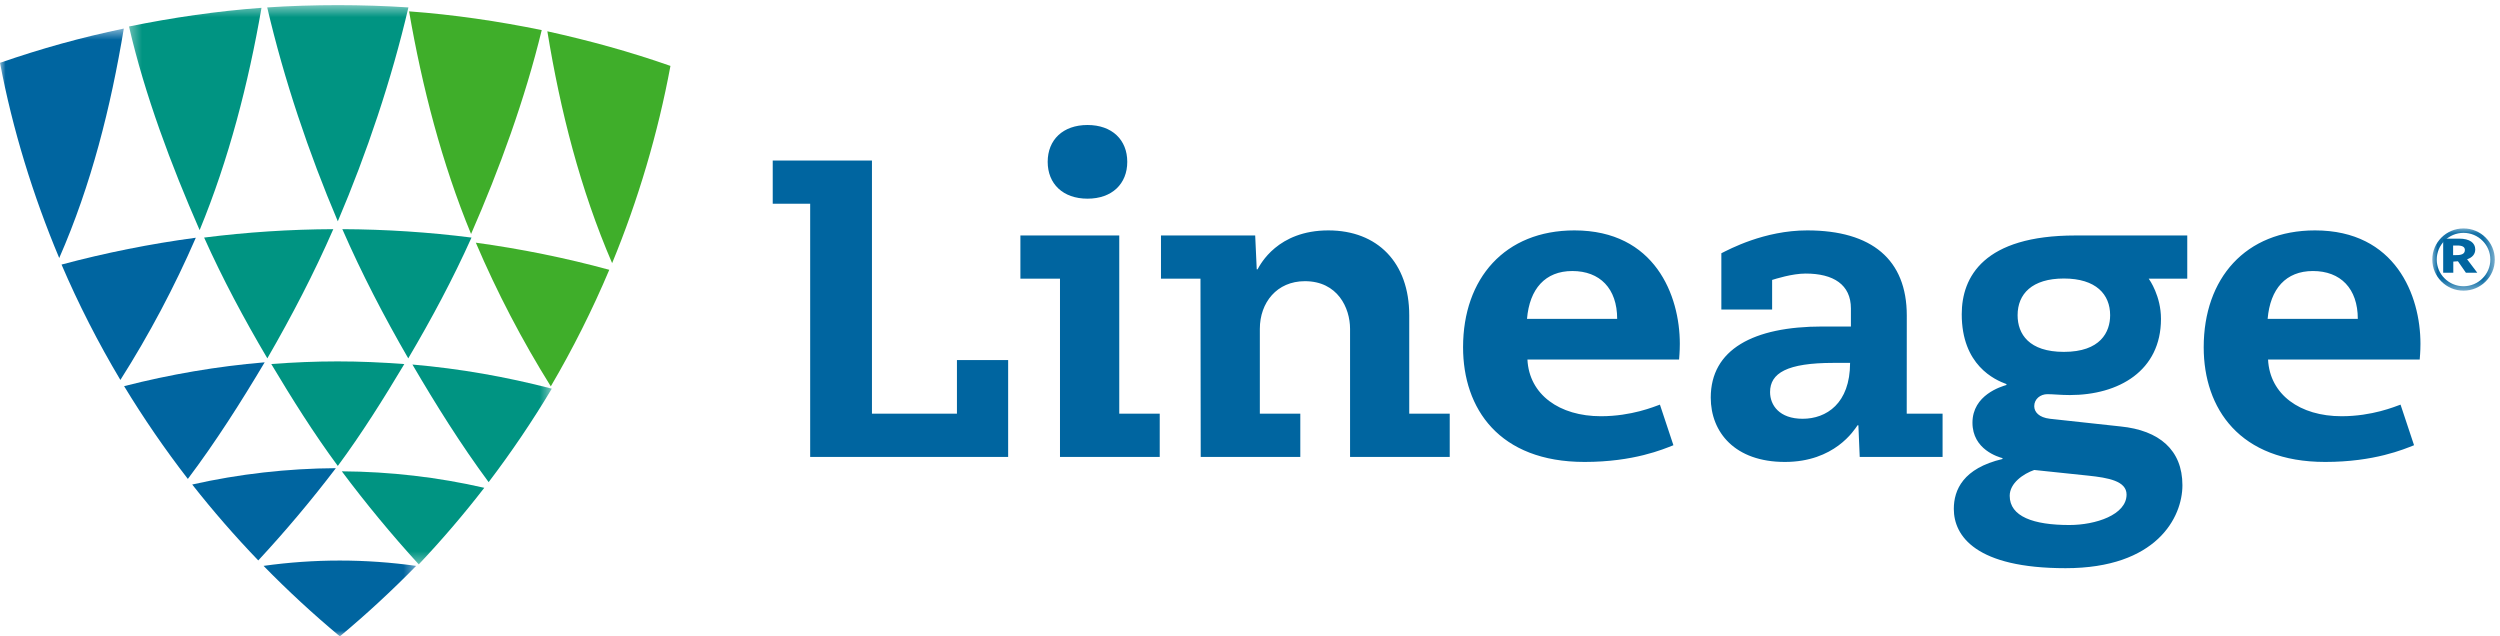
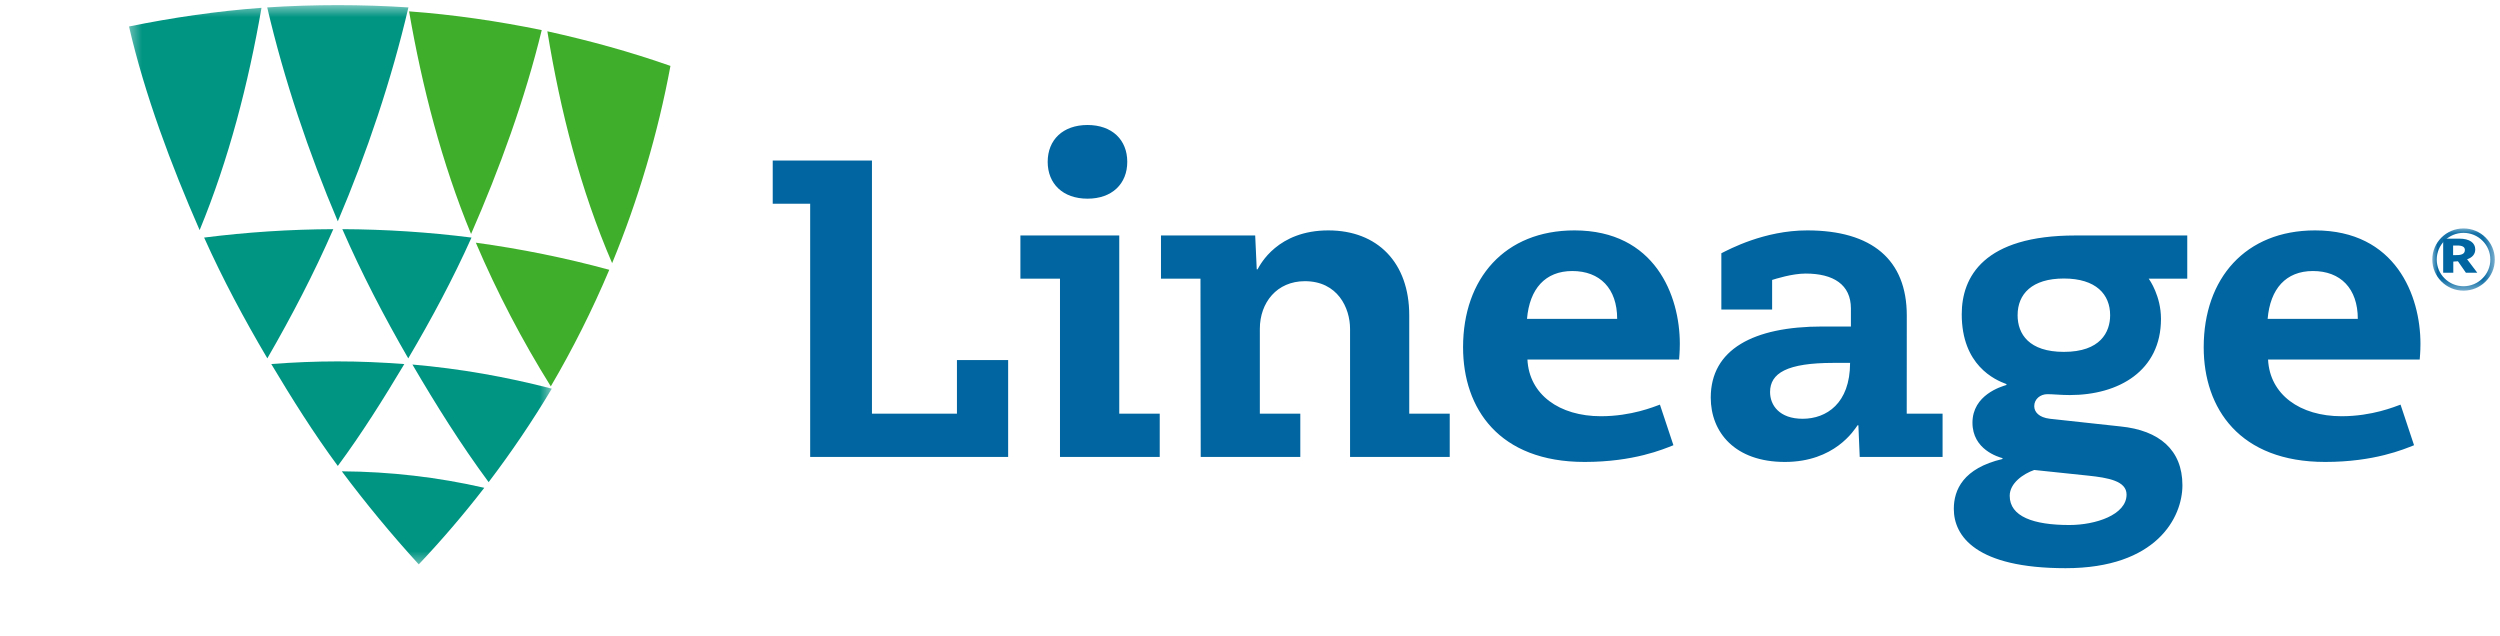
<svg xmlns="http://www.w3.org/2000/svg" xmlns:xlink="http://www.w3.org/1999/xlink" width="220px" height="56px" viewBox="0 0 220 56" version="1.1">
  <title>Group 16</title>
  <desc>Created with Sketch.</desc>
  <defs>
    <polygon id="path-1" points="0.352 0.451 37.558 0.451 37.558 49.666 0.352 49.666" />
-     <polygon id="path-3" points="0 0.513 36.621 0.513 36.621 54 0 54" />
    <polygon id="path-5" points="0.041 0.101 5.541 0.101 5.541 5.579 0.041 5.579" />
  </defs>
  <g id="Symbols" stroke="none" stroke-width="1" fill="none" fill-rule="evenodd">
    <g id="icon/logo">
      <g id="Group-16">
        <path d="M41.873,21.356 C43.734,25.717 45.953,29.967 48.47,34 C50.405,30.703 52.135,27.255 53.617,23.742 C49.778,22.698 45.829,21.896 41.873,21.356 M47.672,2.649 C43.872,1.868 39.886,1.282 36,1 C37.145,7.63 38.886,14.372 41.454,20.592 C43.957,14.876 46.201,8.702 47.672,2.649 M48.167,2.754 C49.312,9.761 51.058,16.637 53.867,23.158 C56.162,17.596 57.902,11.713 59,5.8 C55.396,4.536 51.875,3.575 48.167,2.754" id="Fill-1" fill="#3FAE2A" />
        <g id="Group-5" transform="translate(11, 0)">
          <mask id="mask-2" fill="white">
            <use xlink:href="#path-1" />
          </mask>
          <g id="Clip-4" />
          <path d="M19.079,41.476 C21.192,44.302 23.469,47.055 25.85,49.666 C27.878,47.523 29.816,45.257 31.617,42.927 C27.529,41.989 23.313,41.502 19.079,41.476 M24.578,32.04 C22.624,31.888 20.667,31.803 18.704,31.803 C16.757,31.803 14.811,31.886 12.873,32.036 C14.691,35.079 16.613,38.145 18.727,41.003 C20.843,38.145 22.759,35.082 24.578,32.04 M25.293,32.079 C27.363,35.618 29.556,39.123 32,42.428 C34,39.798 35.869,37.034 37.558,34.202 C33.532,33.156 29.458,32.438 25.293,32.079 M12.526,31.534 C14.654,27.85 16.632,24.059 18.33,20.166 C14.529,20.182 10.709,20.431 6.963,20.907 C8.598,24.552 10.492,28.088 12.526,31.534 M24.926,31.536 C26.961,28.088 28.856,24.552 30.492,20.907 C26.746,20.431 22.926,20.182 19.126,20.166 C20.824,24.061 22.796,27.85 24.926,31.536 M0.352,2.331 C1.749,8.378 4.07,14.543 6.568,20.25 C9.132,14.04 10.868,7.308 12.012,0.688 C8.133,0.97 4.145,1.552 0.352,2.331 M12.515,0.653 C13.992,6.991 16.176,13.476 18.727,19.475 C21.281,13.476 23.463,6.991 24.94,0.653 C22.929,0.519 20.747,0.45 18.727,0.45 C16.708,0.45 14.525,0.519 12.515,0.653" id="Fill-3" fill="#009482" mask="url(#mask-2)" />
        </g>
        <g id="Group-8" transform="translate(0, 2)">
          <mask id="mask-4" fill="white">
            <use xlink:href="#path-3" />
          </mask>
          <g id="Clip-7" />
          <path d="M23.192,47.797 C25.314,49.969 27.571,52.053 29.908,54.001 C32.242,52.055 34.498,49.97 36.621,47.799 C34.407,47.487 32.148,47.328 29.898,47.328 C27.654,47.328 25.401,47.487 23.192,47.797 M16.915,40.637 C18.731,42.948 20.685,45.194 22.728,47.318 C25.129,44.73 27.425,42 29.556,39.199 C25.287,39.224 21.037,39.708 16.915,40.637 M23.291,29.883 C19.092,30.237 14.982,30.944 10.921,31.981 C12.627,34.791 14.512,37.536 16.531,40.145 C18.995,36.869 21.204,33.393 23.291,29.883 M5.415,21.282 C6.905,24.757 8.647,28.171 10.594,31.435 C13.128,27.442 15.359,23.236 17.232,18.92 C13.251,19.453 9.278,20.247 5.415,21.282 M-0,3.528 C1.104,9.379 2.903,15.202 5.212,20.706 C8.039,14.251 9.744,7.447 10.896,0.513 C7.129,1.296 3.626,2.275 -0,3.528" id="Fill-6" fill="#0065A0" mask="url(#mask-4)" />
        </g>
        <path d="M181.62,30.965 C184.843,30.965 185.692,29.225 185.692,27.738 C185.692,25.906 184.452,24.509 181.62,24.509 C178.82,24.509 177.549,25.867 177.549,27.738 C177.549,29.397 178.553,30.965 181.62,30.965 Z M179.013,41.358 C178.048,41.694 176.854,42.515 176.854,43.63 C176.854,45.456 178.94,46.201 182.107,46.201 C184.415,46.201 187.137,45.306 187.137,43.52 C187.137,42.327 185.526,42.043 183.775,41.857 L179.013,41.358 Z M192.479,24.522 L189.087,24.522 C189.165,24.632 190.166,26.052 190.166,28.061 C190.166,32.641 186.448,34.765 182.141,34.765 C181.333,34.765 180.695,34.687 180.171,34.687 C179.553,34.687 179.013,35.112 179.013,35.741 C179.013,36.254 179.425,36.739 180.395,36.852 L186.613,37.528 C190.005,37.869 192.053,39.59 192.053,42.7 C192.053,45.53 189.78,50 181.772,50 C173.874,50 171.936,47.17 171.936,44.785 C171.936,43.109 172.757,41.209 176.219,40.392 L176.219,40.315 C175.875,40.221 173.577,39.573 173.577,37.199 C173.577,34.752 176.11,34.018 176.568,33.879 L176.568,33.8 C175.531,33.421 172.633,32.138 172.633,27.652 C172.633,24.362 174.57,20.722 182.639,20.722 L192.479,20.722 L192.479,24.522 Z M161.355,31.934 C157.258,31.934 155.766,32.83 155.766,34.504 C155.766,35.659 156.586,36.852 158.633,36.852 C160.717,36.852 162.807,35.51 162.807,31.934 L161.355,31.934 Z M162.88,27.148 C162.88,25.038 161.334,24.073 158.897,24.073 C157.701,24.073 156.223,24.549 155.947,24.634 L155.947,27.241 L151.479,27.241 L151.479,22.287 C152.169,21.945 155.24,20.275 159.037,20.275 C164.733,20.275 167.797,22.858 167.797,27.763 C167.797,30.965 167.792,36.405 167.792,36.405 L170.947,36.405 L170.947,40.21 L163.655,40.21 L163.538,37.424 L163.466,37.424 C163.163,37.858 161.439,40.651 157.067,40.651 C152.673,40.651 150.546,38.042 150.546,34.989 C150.546,30.759 154.274,28.732 160.383,28.732 L162.88,28.732 L162.88,27.148 Z M142.311,28.061 C142.311,25.379 140.786,23.85 138.364,23.85 C135.981,23.85 134.6,25.415 134.376,28.061 L142.311,28.061 Z M134.414,31.637 C134.563,34.728 137.23,36.628 140.88,36.628 C143.589,36.628 145.57,35.783 146.073,35.607 L147.26,39.179 C146.381,39.528 143.774,40.651 139.444,40.651 C131.915,40.651 128.75,35.957 128.75,30.556 C128.75,24.486 132.438,20.275 138.548,20.275 C145.642,20.275 147.824,26.011 147.824,30.249 C147.824,30.934 147.767,31.534 147.759,31.637 L134.414,31.637 Z M207.487,28.061 C207.487,25.379 205.962,23.85 203.539,23.85 C201.156,23.85 199.776,25.415 199.552,28.061 L207.487,28.061 Z M199.589,31.637 C199.74,34.728 202.405,36.628 206.056,36.628 C208.765,36.628 210.743,35.783 211.248,35.607 L212.436,39.179 C211.556,39.528 208.949,40.651 204.618,40.651 C197.091,40.651 193.926,35.957 193.926,30.556 C193.926,24.486 197.613,20.275 203.723,20.275 C210.817,20.275 213,26.011 213,30.249 C213,30.934 212.943,31.534 212.934,31.637 L199.589,31.637 Z M105.642,24.522 L102.166,24.522 L102.166,20.722 L110.457,20.722 L110.593,23.701 L110.667,23.701 C110.908,23.265 112.433,20.275 116.894,20.275 C121.228,20.275 124.013,23.116 124.013,27.741 L124.013,36.405 L127.576,36.405 L127.576,40.21 L118.805,40.21 L118.805,28.939 C118.805,27.099 117.714,24.744 114.83,24.744 C112.369,24.744 110.866,26.62 110.866,28.939 L110.866,36.405 L114.427,36.405 L114.427,40.21 L105.663,40.21 L105.642,24.522 Z M95.701,11 C97.86,11 99.199,12.304 99.199,14.242 C99.199,16.177 97.86,17.483 95.701,17.483 C93.538,17.483 92.196,16.177 92.196,14.242 C92.196,12.304 93.538,11 95.701,11 Z M93.279,24.522 L89.795,24.522 L89.795,20.722 L98.495,20.722 L98.495,36.405 L102.056,36.405 L102.056,40.21 L93.279,40.21 L93.279,24.522 Z M84.211,31.688 L88.717,31.688 L88.717,40.21 L71.295,40.21 L71.295,17.927 L68,17.927 L68,14.128 L76.732,14.128 L76.732,36.405 L84.211,36.405 L84.211,31.688 Z" id="Fill-9" fill="#0065A0" />
        <g id="Group-13" transform="translate(214, 20)">
          <mask id="mask-6" fill="white">
            <use xlink:href="#path-5" />
          </mask>
          <g id="Clip-12" />
          <path d="M2.791,0.492 C1.49,0.492 0.433,1.545 0.433,2.84 C0.433,4.135 1.49,5.189 2.791,5.189 C4.092,5.189 5.15,4.135 5.15,2.84 C5.15,1.545 4.092,0.492 2.791,0.492 M2.791,5.579 C1.274,5.579 0.041,4.351 0.041,2.84 C0.041,1.33 1.274,0.101 2.791,0.101 C4.307,0.101 5.542,1.33 5.542,2.84 C5.542,4.351 4.307,5.579 2.791,5.579" id="Fill-11" fill="#0065A0" mask="url(#mask-6)" />
        </g>
        <path d="M216.321,22.445 C216.702,22.422 216.909,22.286 216.909,21.998 C216.909,21.734 216.696,21.605 216.249,21.605 L215.874,21.605 L215.874,22.455 L216.321,22.445 Z M215.89,24 L215,24 L215,21 L216.406,21 C217.335,21 217.822,21.37 217.822,21.951 C217.822,22.353 217.576,22.661 217.105,22.815 L218,24 L216.999,24 L216.299,22.992 L215.89,23.021 L215.89,24 Z" id="Fill-14" fill="#0065A0" />
      </g>
    </g>
  </g>
</svg>